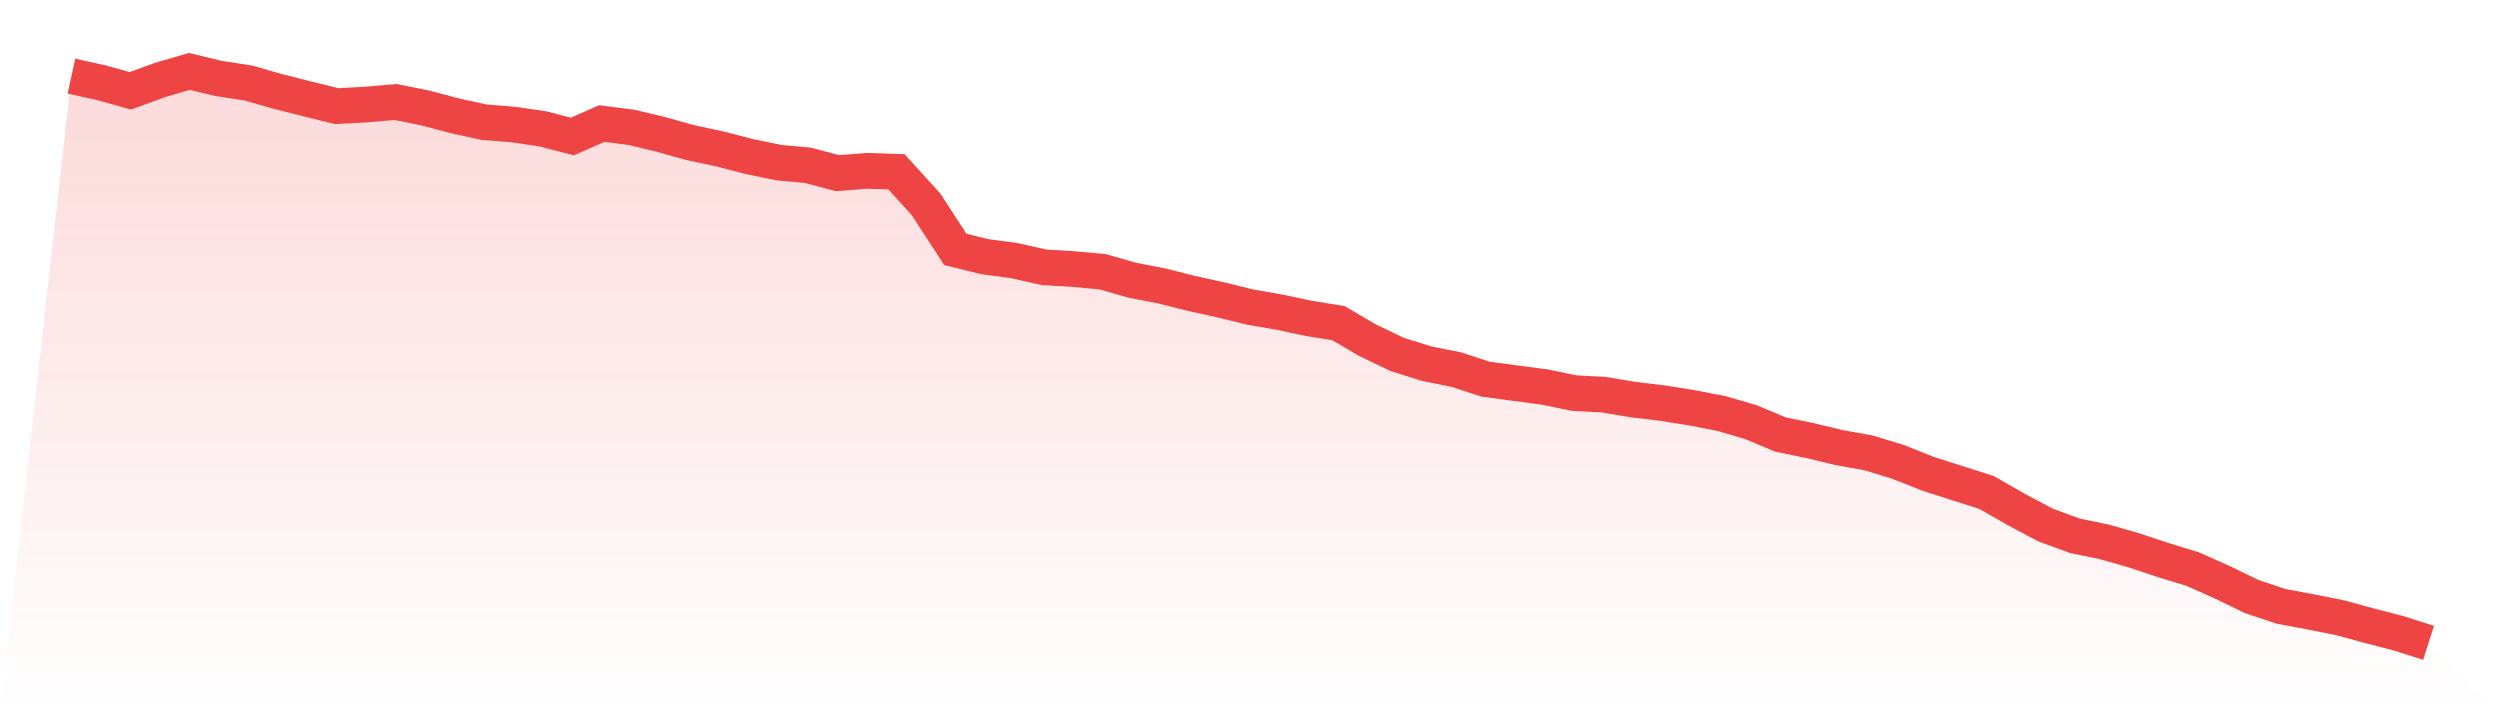
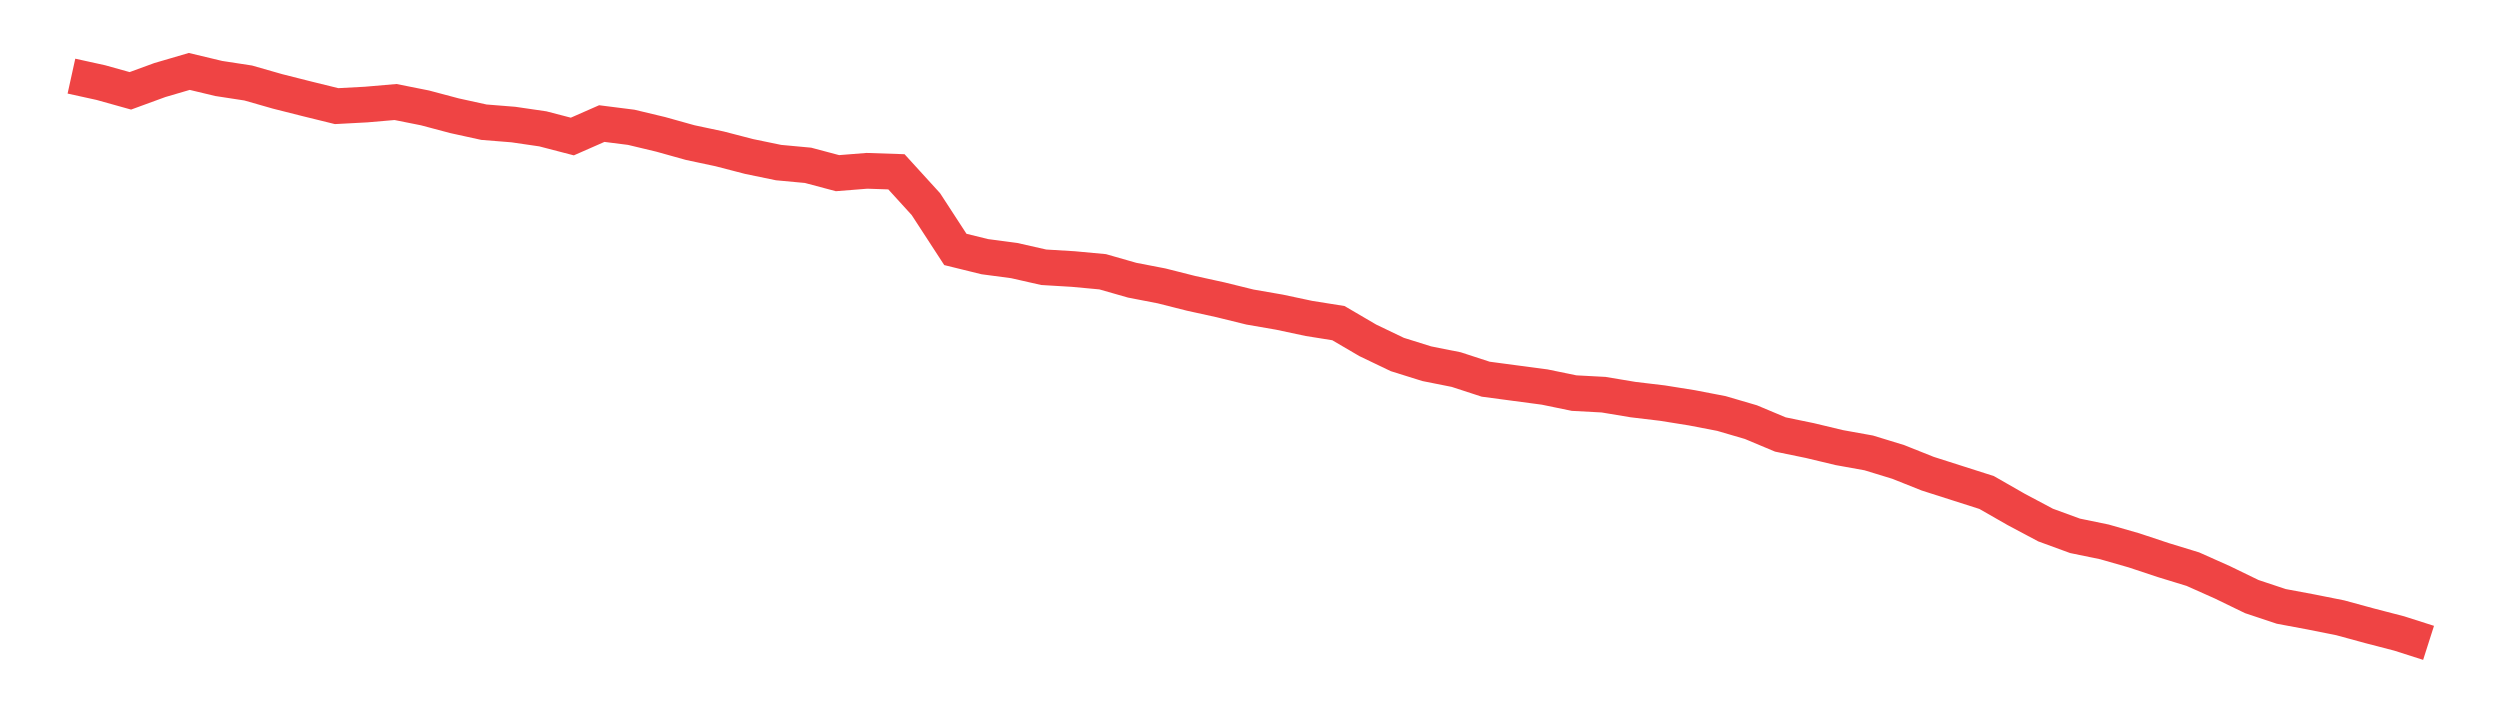
<svg xmlns="http://www.w3.org/2000/svg" viewBox="0 0 140 40">
  <defs>
    <linearGradient id="gradient" x1="0" x2="0" y1="0" y2="1">
      <stop offset="0%" stop-color="#ef4444" stop-opacity="0.2" />
      <stop offset="100%" stop-color="#ef4444" stop-opacity="0" />
    </linearGradient>
  </defs>
-   <path d="M4,4.263 L4,4.263 L5.65,4.626 L7.3,5.087 L8.95,4.483 L10.6,4 L12.25,4.395 L13.9,4.648 L15.55,5.12 L17.2,5.537 L18.85,5.943 L20.5,5.855 L22.15,5.713 L23.8,6.042 L25.45,6.481 L27.1,6.843 L28.75,6.975 L30.4,7.216 L32.05,7.645 L33.7,6.92 L35.35,7.129 L37,7.524 L38.65,7.985 L40.3,8.336 L41.95,8.764 L43.6,9.105 L45.25,9.258 L46.9,9.697 L48.55,9.566 L50.2,9.621 L51.85,11.432 L53.5,13.968 L55.15,14.374 L56.8,14.593 L58.45,14.967 L60.1,15.066 L61.75,15.219 L63.4,15.691 L65.05,16.01 L66.7,16.427 L68.35,16.789 L70,17.195 L71.65,17.481 L73.3,17.832 L74.95,18.095 L76.6,19.061 L78.25,19.852 L79.9,20.368 L81.55,20.697 L83.2,21.235 L84.85,21.455 L86.5,21.674 L88.15,22.014 L89.8,22.102 L91.45,22.377 L93.1,22.574 L94.75,22.838 L96.4,23.156 L98.05,23.639 L99.7,24.331 L101.35,24.671 L103,25.066 L104.65,25.363 L106.3,25.868 L107.95,26.526 L109.6,27.053 L111.25,27.58 L112.9,28.524 L114.55,29.402 L116.2,30.006 L117.85,30.346 L119.5,30.819 L121.15,31.367 L122.8,31.872 L124.45,32.608 L126.1,33.409 L127.75,33.958 L129.4,34.266 L131.05,34.595 L132.7,35.045 L134.35,35.473 L136,36 L140,40 L0,40 z" fill="url(#gradient)" />
  <path d="M4,4.263 L4,4.263 L5.65,4.626 L7.3,5.087 L8.95,4.483 L10.6,4 L12.25,4.395 L13.9,4.648 L15.55,5.12 L17.2,5.537 L18.85,5.943 L20.5,5.855 L22.15,5.713 L23.8,6.042 L25.45,6.481 L27.1,6.843 L28.75,6.975 L30.4,7.216 L32.05,7.645 L33.7,6.92 L35.35,7.129 L37,7.524 L38.65,7.985 L40.3,8.336 L41.95,8.764 L43.6,9.105 L45.25,9.258 L46.9,9.697 L48.55,9.566 L50.2,9.621 L51.85,11.432 L53.5,13.968 L55.15,14.374 L56.8,14.593 L58.45,14.967 L60.1,15.066 L61.75,15.219 L63.4,15.691 L65.05,16.01 L66.7,16.427 L68.35,16.789 L70,17.195 L71.65,17.481 L73.3,17.832 L74.95,18.095 L76.6,19.061 L78.25,19.852 L79.9,20.368 L81.55,20.697 L83.2,21.235 L84.85,21.455 L86.5,21.674 L88.15,22.014 L89.8,22.102 L91.45,22.377 L93.1,22.574 L94.75,22.838 L96.4,23.156 L98.05,23.639 L99.7,24.331 L101.35,24.671 L103,25.066 L104.65,25.363 L106.3,25.868 L107.95,26.526 L109.6,27.053 L111.25,27.58 L112.9,28.524 L114.55,29.402 L116.2,30.006 L117.85,30.346 L119.5,30.819 L121.15,31.367 L122.8,31.872 L124.45,32.608 L126.1,33.409 L127.75,33.958 L129.4,34.266 L131.05,34.595 L132.7,35.045 L134.35,35.473 L136,36" fill="none" stroke="#ef4444" stroke-width="2" />
</svg>